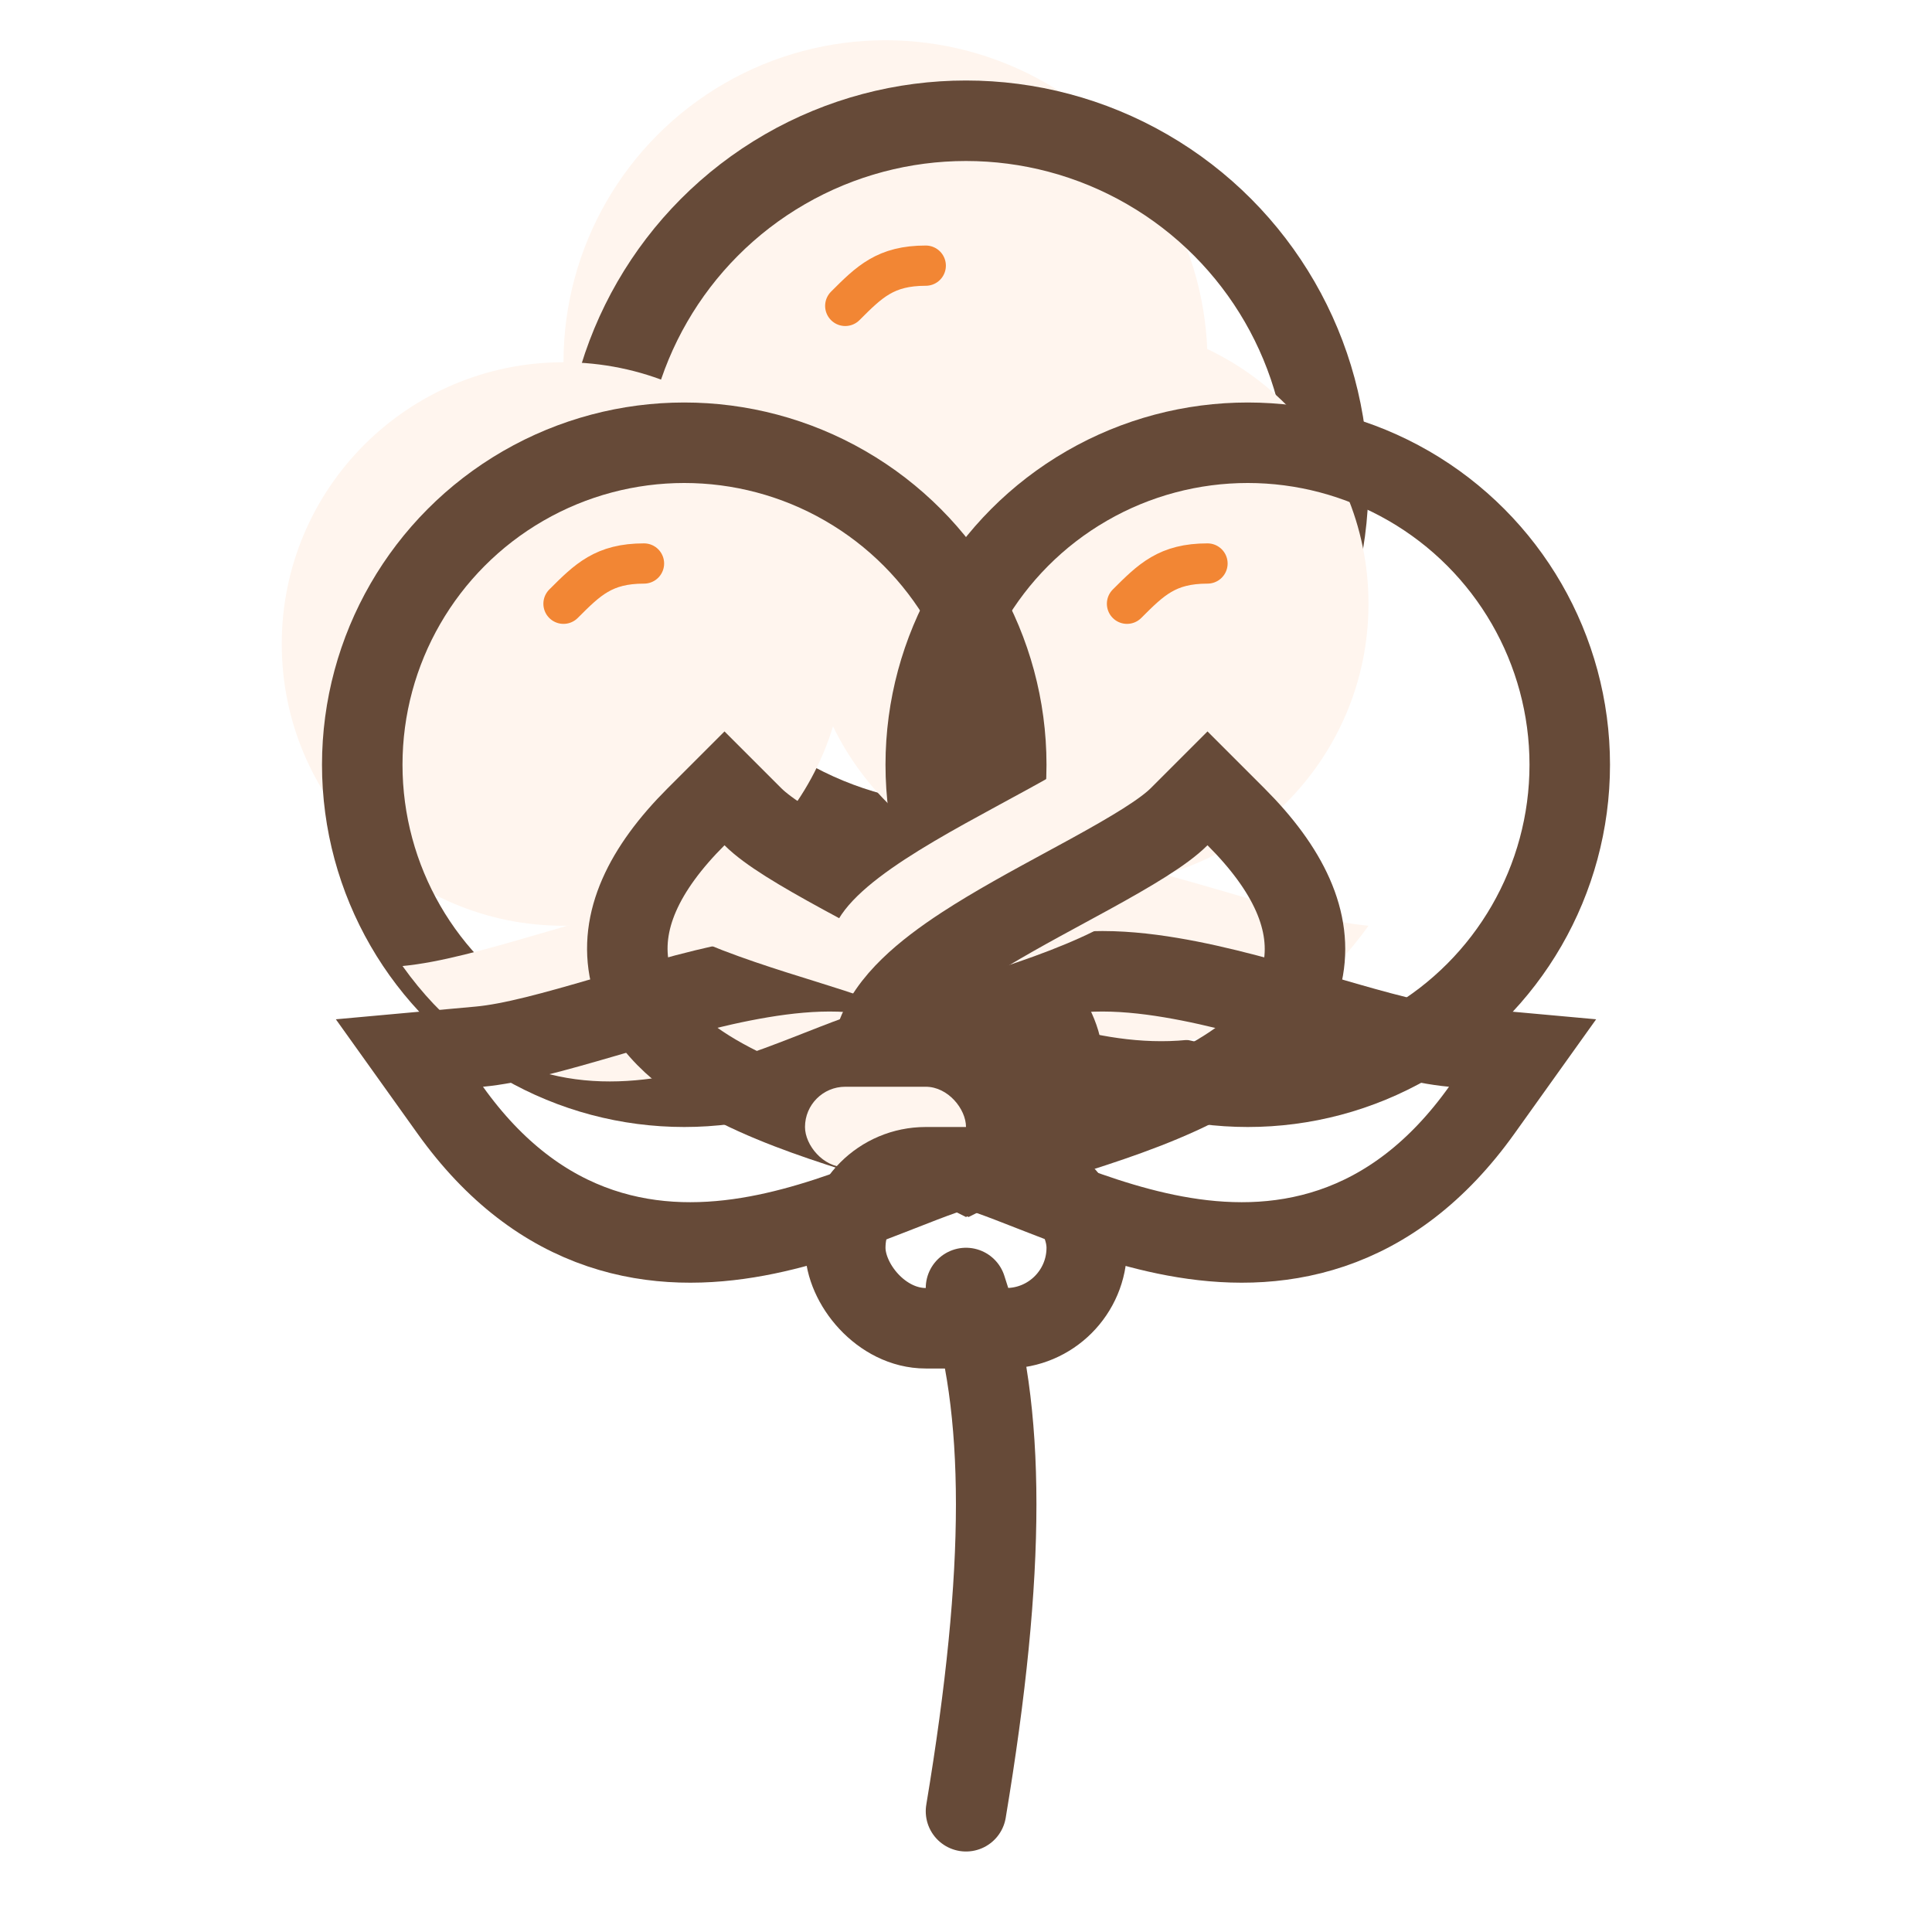
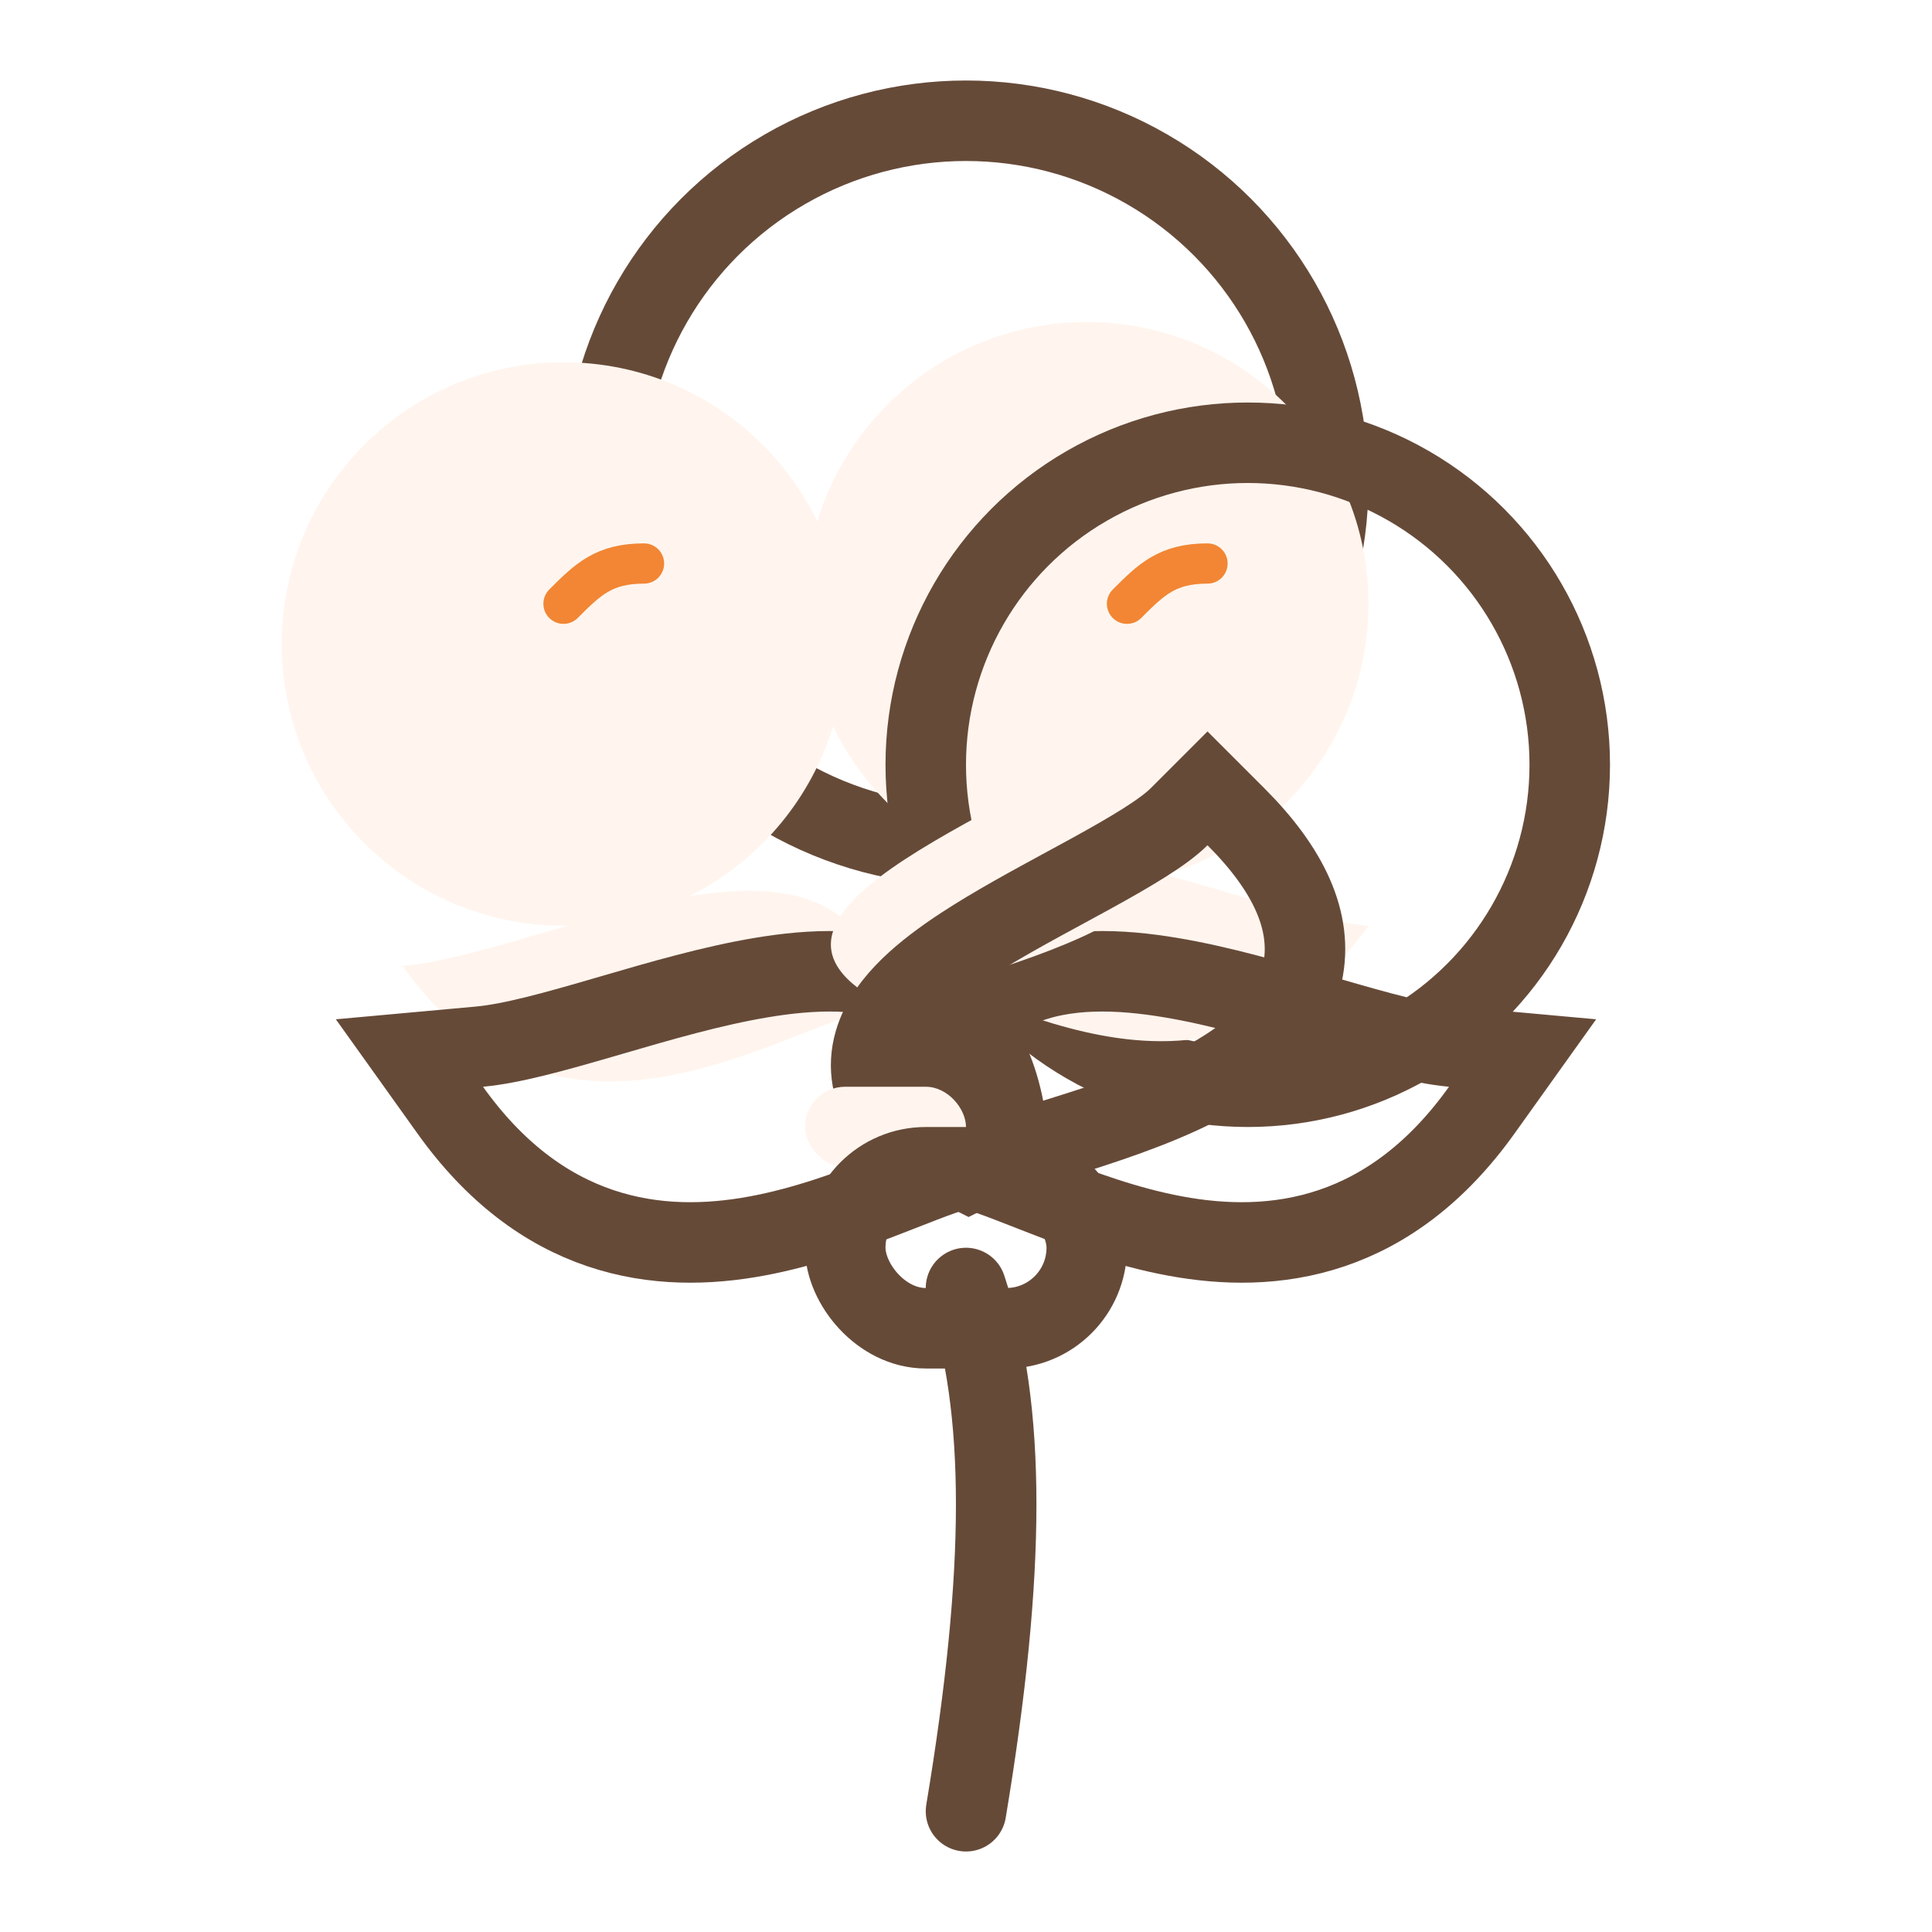
<svg xmlns="http://www.w3.org/2000/svg" width="48" height="48" viewBox="0 0 48 48" fill="none">
  <path d="M24 32C25 35 25 39 24 45" stroke="#664A38" stroke-width="2" stroke-linecap="round" />
  <g filter="url(#filter0_i_4045_2960)">
-     <circle cx="24" cy="12" r="8" fill="#FFF5EE" />
-   </g>
+     </g>
  <circle cx="24" cy="12" r="9" stroke="#664A38" stroke-width="2" />
  <g filter="url(#filter1_i_4045_2960)">
    <circle cx="31" cy="19" r="7" fill="#FFF5EE" />
  </g>
  <circle cx="31" cy="19" r="8" stroke="#664A38" stroke-width="2" />
  <g filter="url(#filter2_i_4045_2960)">
    <circle cx="17" cy="19" r="7" fill="#FFF5EE" />
  </g>
-   <circle cx="17" cy="19" r="8" stroke="#664A38" stroke-width="2" />
  <g filter="url(#filter3_i_4045_2960)">
    <path d="M24 28C21.667 28.333 16 32.6 12 27C15.667 26.667 23.2 22.4 24 28Z" fill="#FFF5EE" />
  </g>
  <path d="M24.141 28.99L25.131 28.849L24.99 27.859C24.751 26.187 23.957 25.065 22.703 24.518C21.552 24.015 20.179 24.076 18.91 24.289C17.688 24.493 16.392 24.871 15.226 25.211C15.16 25.23 15.095 25.249 15.03 25.268C13.767 25.636 12.71 25.931 11.909 26.004L10.172 26.162L11.186 27.581C12.292 29.13 13.56 30.055 14.914 30.513C16.255 30.966 17.594 30.933 18.807 30.708C20.012 30.485 21.141 30.064 22.066 29.704C22.163 29.666 22.256 29.63 22.346 29.595C23.186 29.266 23.748 29.046 24.141 28.99Z" stroke="#664A38" stroke-width="2" />
  <g filter="url(#filter4_i_4045_2960)">
    <path d="M24 28C26.333 28.333 32 32.6 36 27C32.333 26.667 24.8 22.4 24 28Z" fill="#FFF5EE" />
  </g>
  <path d="M23.859 28.99L22.869 28.849L23.01 27.859C23.249 26.186 24.043 25.065 25.297 24.518C26.448 24.015 27.821 24.076 29.09 24.289C30.312 24.493 31.608 24.871 32.774 25.211C32.84 25.23 32.905 25.249 32.97 25.268C34.233 25.636 35.29 25.931 36.09 26.004L37.828 26.162L36.814 27.581C35.708 29.13 34.44 30.055 33.086 30.513C31.745 30.966 30.406 30.933 29.193 30.708C27.988 30.485 26.859 30.064 25.934 29.704C25.837 29.666 25.744 29.63 25.654 29.595C24.814 29.266 24.252 29.046 23.859 28.99Z" stroke="#664A38" stroke-width="2" />
  <g filter="url(#filter5_i_4045_2960)">
-     <path d="M24 28C22 27 13.2 25.8 18 21C20 23 28.8 25.6 24 28Z" fill="#FFF5EE" />
-   </g>
-   <path d="M23.553 28.894L24 29.118L24.447 28.894C25.114 28.561 25.668 28.167 26.02 27.669C26.406 27.121 26.508 26.499 26.328 25.891C26.166 25.345 25.803 24.894 25.432 24.538C25.051 24.17 24.582 23.828 24.094 23.511C23.319 23.008 22.399 22.512 21.549 22.054C21.339 21.941 21.133 21.83 20.935 21.722C19.87 21.141 19.085 20.671 18.707 20.293L18 19.586L17.293 20.293C16.005 21.581 15.361 22.892 15.656 24.198C15.936 25.44 16.985 26.257 17.966 26.8C18.985 27.365 20.207 27.784 21.241 28.112C21.476 28.187 21.694 28.255 21.901 28.32C22.171 28.404 22.421 28.481 22.661 28.56C23.084 28.698 23.377 28.806 23.553 28.894Z" stroke="#664A38" stroke-width="2" />
+     </g>
  <g filter="url(#filter6_i_4045_2960)">
    <path d="M24.064 28C26.064 27 34.8 25.8 30 21C28 23 19.264 25.6 24.064 28Z" fill="#FFF5EE" />
  </g>
  <path d="M24.511 28.894L24.064 29.118L23.616 28.894C22.95 28.561 22.396 28.168 22.044 27.672C21.657 27.128 21.549 26.508 21.724 25.9C21.88 25.352 22.24 24.9 22.607 24.542C22.985 24.173 23.45 23.83 23.934 23.513C24.708 23.007 25.628 22.508 26.476 22.048C26.68 21.938 26.88 21.829 27.073 21.723C28.132 21.142 28.914 20.672 29.293 20.293L30 19.586L30.707 20.293C31.995 21.581 32.64 22.888 32.356 24.191C32.084 25.435 31.044 26.254 30.07 26.798C29.057 27.364 27.842 27.783 26.815 28.112C26.577 28.188 26.357 28.257 26.149 28.322C25.884 28.405 25.638 28.482 25.401 28.559C24.98 28.697 24.688 28.806 24.511 28.894Z" stroke="#664A38" stroke-width="2" />
  <g filter="url(#filter7_i_4045_2960)">
    <rect x="22" y="30" width="4" height="2" rx="1" fill="#FFF5EE" />
  </g>
  <rect x="21" y="29" width="6" height="4" rx="2" stroke="#664A38" stroke-width="2" />
-   <path d="M21 7.6C21.6 7 22 6.6 23 6.6" stroke="#F28634" stroke-linecap="round" />
  <path d="M14 15C14.6 14.4 15 14 16 14" stroke="#F28634" stroke-linecap="round" />
  <path d="M28 15C28.6 14.4 29 14 30 14" stroke="#F28634" stroke-linecap="round" />
  <defs>
    <filter id="filter0_i_4045_2960" x="14" y="2" width="20" height="20" filterUnits="userSpaceOnUse" color-interpolation-filters="sRGB">
      <feFlood flood-opacity="0" result="BackgroundImageFix" />
      <feBlend mode="normal" in="SourceGraphic" in2="BackgroundImageFix" result="shape" />
      <feColorMatrix in="SourceAlpha" type="matrix" values="0 0 0 0 0 0 0 0 0 0 0 0 0 0 0 0 0 0 127 0" result="hardAlpha" />
      <feOffset dx="-2" dy="-3" />
      <feComposite in2="hardAlpha" operator="arithmetic" k2="-1" k3="1" />
      <feColorMatrix type="matrix" values="0 0 0 0 0.949 0 0 0 0 0.525 0 0 0 0 0.204 0 0 0 1 0" />
      <feBlend mode="normal" in2="shape" result="effect1_innerShadow_4045_2960" />
    </filter>
    <filter id="filter1_i_4045_2960" x="22" y="10" width="18" height="18" filterUnits="userSpaceOnUse" color-interpolation-filters="sRGB">
      <feFlood flood-opacity="0" result="BackgroundImageFix" />
      <feBlend mode="normal" in="SourceGraphic" in2="BackgroundImageFix" result="shape" />
      <feColorMatrix in="SourceAlpha" type="matrix" values="0 0 0 0 0 0 0 0 0 0 0 0 0 0 0 0 0 0 127 0" result="hardAlpha" />
      <feOffset dx="-4" dy="-4" />
      <feComposite in2="hardAlpha" operator="arithmetic" k2="-1" k3="1" />
      <feColorMatrix type="matrix" values="0 0 0 0 0.949 0 0 0 0 0.525 0 0 0 0 0.204 0 0 0 1 0" />
      <feBlend mode="normal" in2="shape" result="effect1_innerShadow_4045_2960" />
    </filter>
    <filter id="filter2_i_4045_2960" x="8" y="10" width="18" height="18" filterUnits="userSpaceOnUse" color-interpolation-filters="sRGB">
      <feFlood flood-opacity="0" result="BackgroundImageFix" />
      <feBlend mode="normal" in="SourceGraphic" in2="BackgroundImageFix" result="shape" />
      <feColorMatrix in="SourceAlpha" type="matrix" values="0 0 0 0 0 0 0 0 0 0 0 0 0 0 0 0 0 0 127 0" result="hardAlpha" />
      <feOffset dx="-3" dy="-3" />
      <feComposite in2="hardAlpha" operator="arithmetic" k2="-1" k3="1" />
      <feColorMatrix type="matrix" values="0 0 0 0 0.949 0 0 0 0 0.525 0 0 0 0 0.204 0 0 0 1 0" />
      <feBlend mode="normal" in2="shape" result="effect1_innerShadow_4045_2960" />
    </filter>
    <filter id="filter3_i_4045_2960" x="8.345" y="23.131" width="17.918" height="8.737" filterUnits="userSpaceOnUse" color-interpolation-filters="sRGB">
      <feFlood flood-opacity="0" result="BackgroundImageFix" />
      <feBlend mode="normal" in="SourceGraphic" in2="BackgroundImageFix" result="shape" />
      <feColorMatrix in="SourceAlpha" type="matrix" values="0 0 0 0 0 0 0 0 0 0 0 0 0 0 0 0 0 0 127 0" result="hardAlpha" />
      <feOffset dx="-2" dy="-3" />
      <feComposite in2="hardAlpha" operator="arithmetic" k2="-1" k3="1" />
      <feColorMatrix type="matrix" values="0 0 0 0 0.949 0 0 0 0 0.525 0 0 0 0 0.204 0 0 0 1 0" />
      <feBlend mode="normal" in2="shape" result="effect1_innerShadow_4045_2960" />
    </filter>
    <filter id="filter4_i_4045_2960" x="21.737" y="23.131" width="17.918" height="8.737" filterUnits="userSpaceOnUse" color-interpolation-filters="sRGB">
      <feFlood flood-opacity="0" result="BackgroundImageFix" />
      <feBlend mode="normal" in="SourceGraphic" in2="BackgroundImageFix" result="shape" />
      <feColorMatrix in="SourceAlpha" type="matrix" values="0 0 0 0 0 0 0 0 0 0 0 0 0 0 0 0 0 0 127 0" result="hardAlpha" />
      <feOffset dx="-2" dy="-4" />
      <feComposite in2="hardAlpha" operator="arithmetic" k2="-1" k3="1" />
      <feColorMatrix type="matrix" values="0 0 0 0 0.949 0 0 0 0 0.525 0 0 0 0 0.204 0 0 0 1 0" />
      <feBlend mode="normal" in2="shape" result="effect1_innerShadow_4045_2960" />
    </filter>
    <filter id="filter5_i_4045_2960" x="14.584" y="18.172" width="12.83" height="12.065" filterUnits="userSpaceOnUse" color-interpolation-filters="sRGB">
      <feFlood flood-opacity="0" result="BackgroundImageFix" />
      <feBlend mode="normal" in="SourceGraphic" in2="BackgroundImageFix" result="shape" />
      <feColorMatrix in="SourceAlpha" type="matrix" values="0 0 0 0 0 0 0 0 0 0 0 0 0 0 0 0 0 0 127 0" result="hardAlpha" />
      <feOffset dx="-2" dy="-3" />
      <feComposite in2="hardAlpha" operator="arithmetic" k2="-1" k3="1" />
      <feColorMatrix type="matrix" values="0 0 0 0 0.949 0 0 0 0 0.525 0 0 0 0 0.204 0 0 0 1 0" />
      <feBlend mode="normal" in2="shape" result="effect1_innerShadow_4045_2960" />
    </filter>
    <filter id="filter6_i_4045_2960" x="20.643" y="18.172" width="12.781" height="12.065" filterUnits="userSpaceOnUse" color-interpolation-filters="sRGB">
      <feFlood flood-opacity="0" result="BackgroundImageFix" />
      <feBlend mode="normal" in="SourceGraphic" in2="BackgroundImageFix" result="shape" />
      <feColorMatrix in="SourceAlpha" type="matrix" values="0 0 0 0 0 0 0 0 0 0 0 0 0 0 0 0 0 0 127 0" result="hardAlpha" />
      <feOffset dx="-2" dy="-3" />
      <feComposite in2="hardAlpha" operator="arithmetic" k2="-1" k3="1" />
      <feColorMatrix type="matrix" values="0 0 0 0 0.949 0 0 0 0 0.525 0 0 0 0 0.204 0 0 0 1 0" />
      <feBlend mode="normal" in2="shape" result="effect1_innerShadow_4045_2960" />
    </filter>
    <filter id="filter7_i_4045_2960" x="20" y="28" width="8" height="6" filterUnits="userSpaceOnUse" color-interpolation-filters="sRGB">
      <feFlood flood-opacity="0" result="BackgroundImageFix" />
      <feBlend mode="normal" in="SourceGraphic" in2="BackgroundImageFix" result="shape" />
      <feColorMatrix in="SourceAlpha" type="matrix" values="0 0 0 0 0 0 0 0 0 0 0 0 0 0 0 0 0 0 127 0" result="hardAlpha" />
      <feOffset dx="-2" dy="-3" />
      <feComposite in2="hardAlpha" operator="arithmetic" k2="-1" k3="1" />
      <feColorMatrix type="matrix" values="0 0 0 0 0.949 0 0 0 0 0.525 0 0 0 0 0.204 0 0 0 1 0" />
      <feBlend mode="normal" in2="shape" result="effect1_innerShadow_4045_2960" />
    </filter>
  </defs>
</svg>